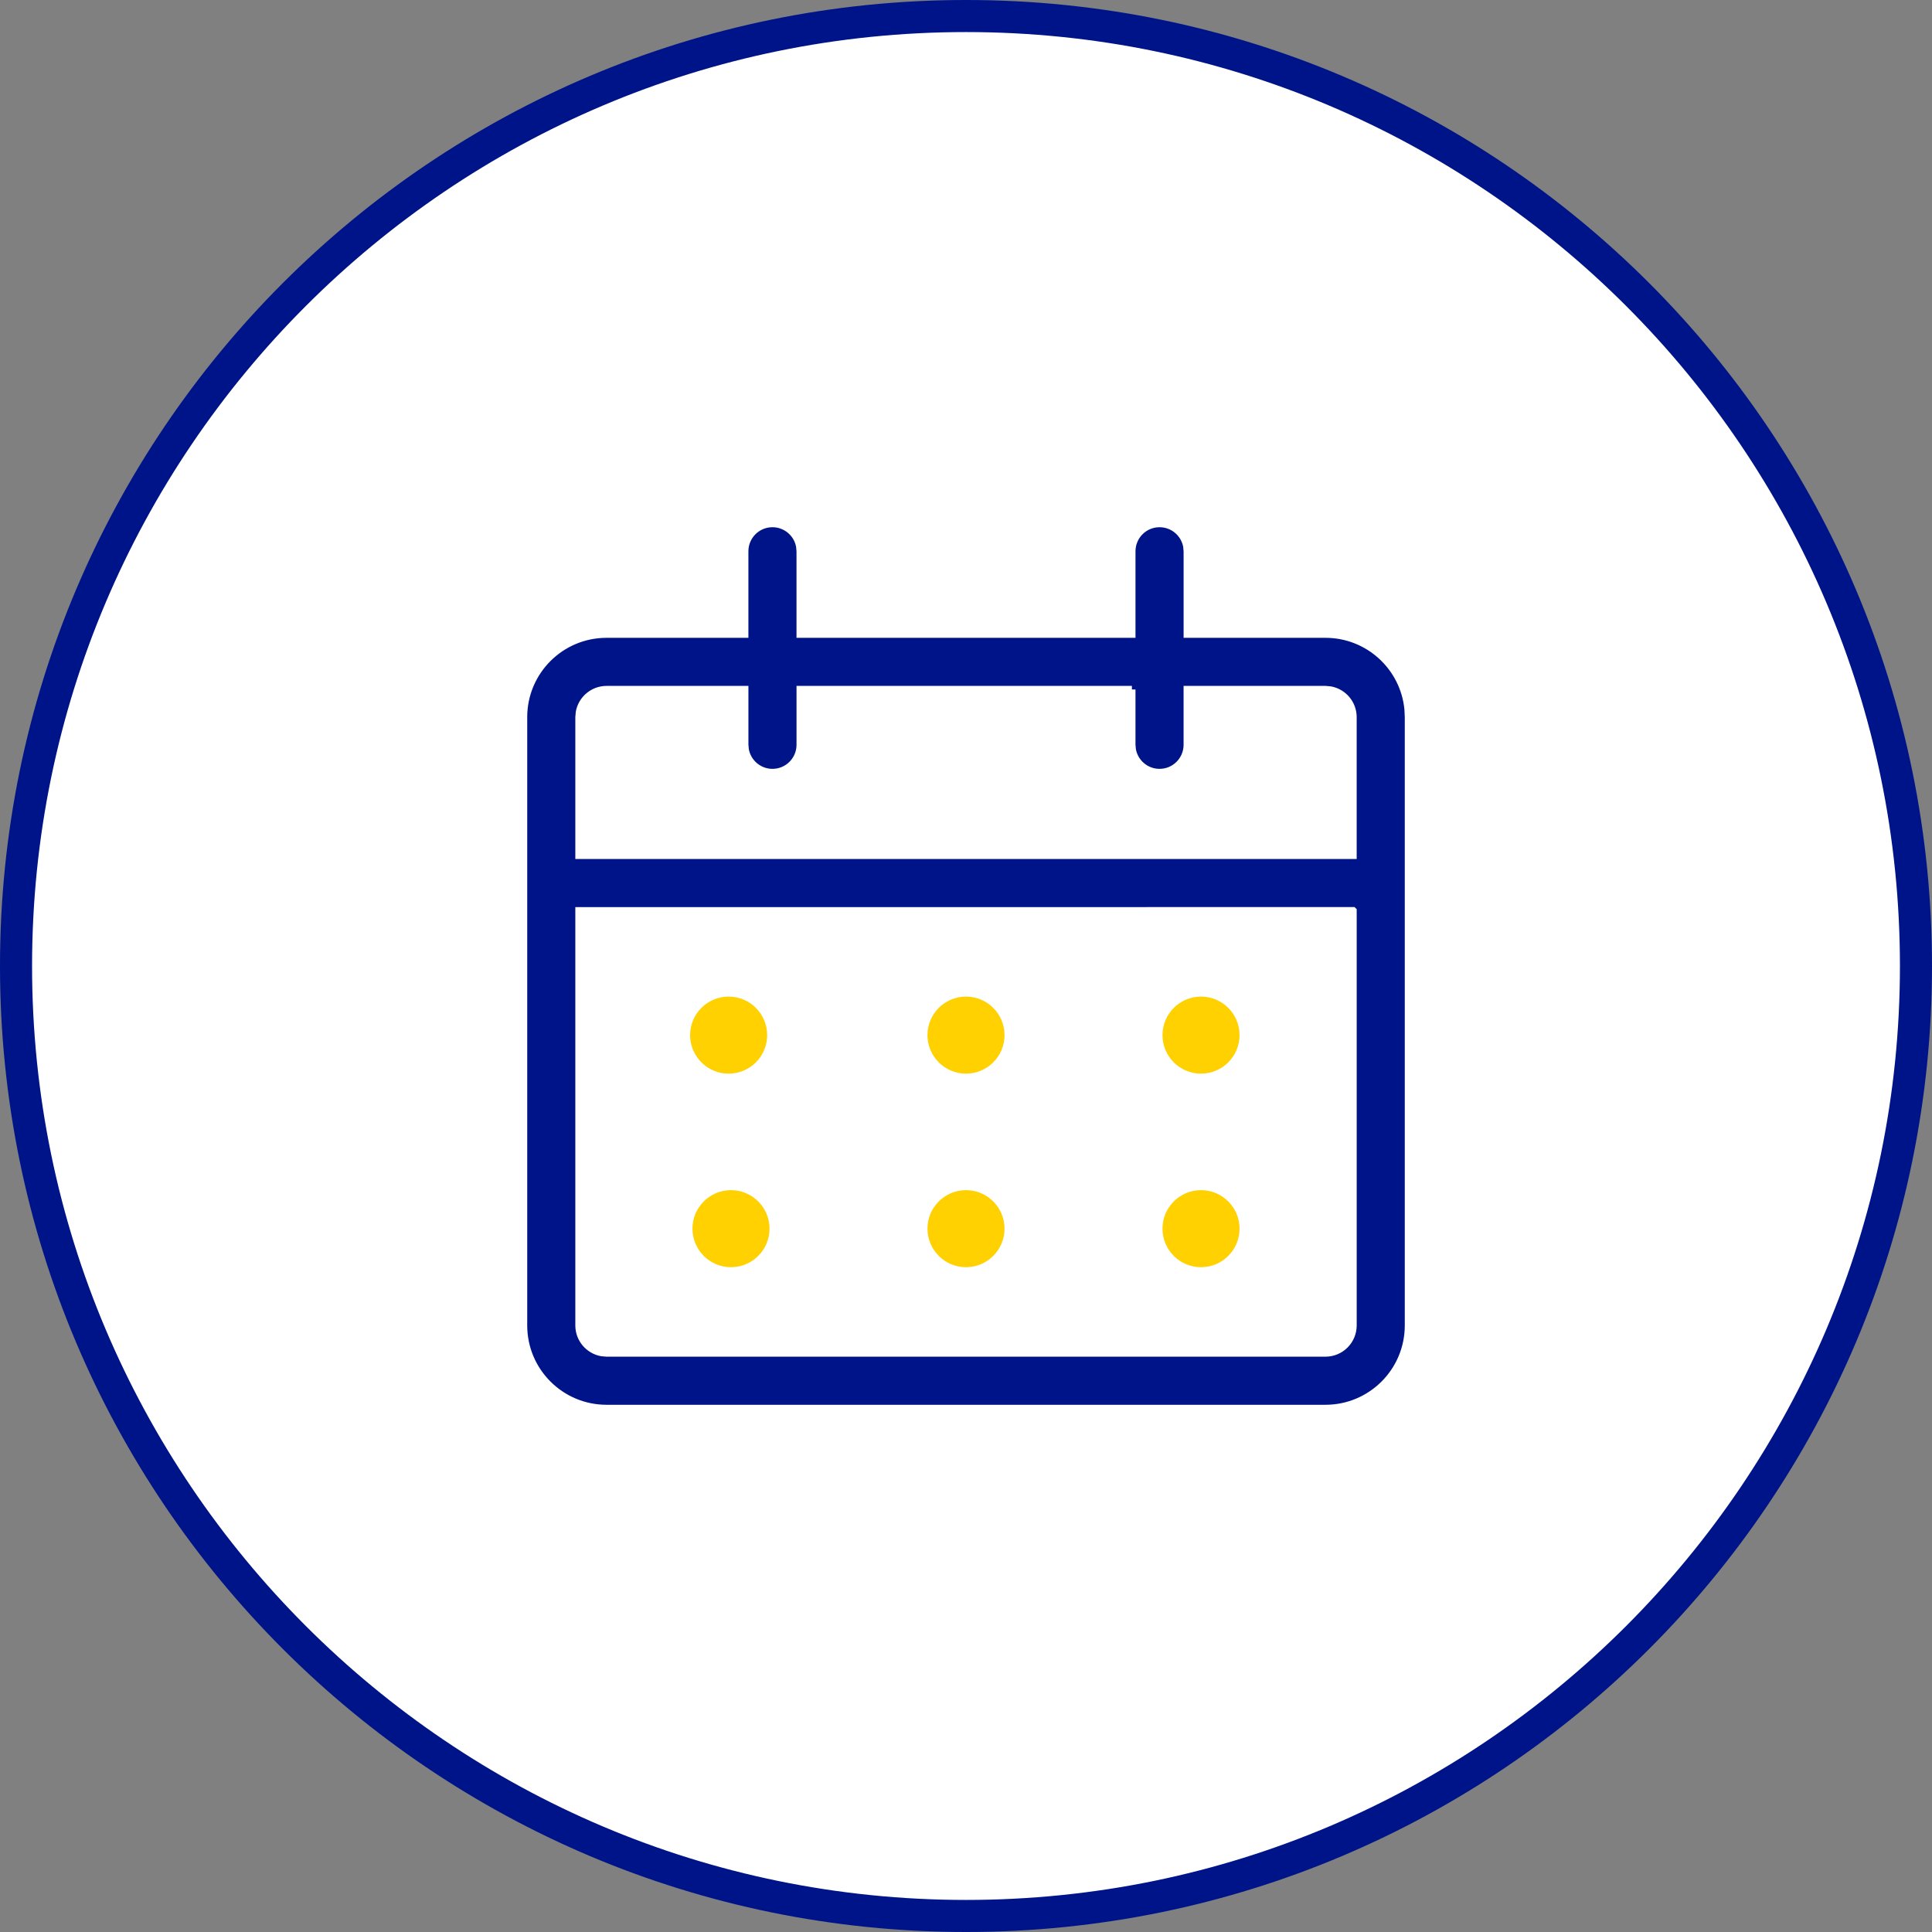
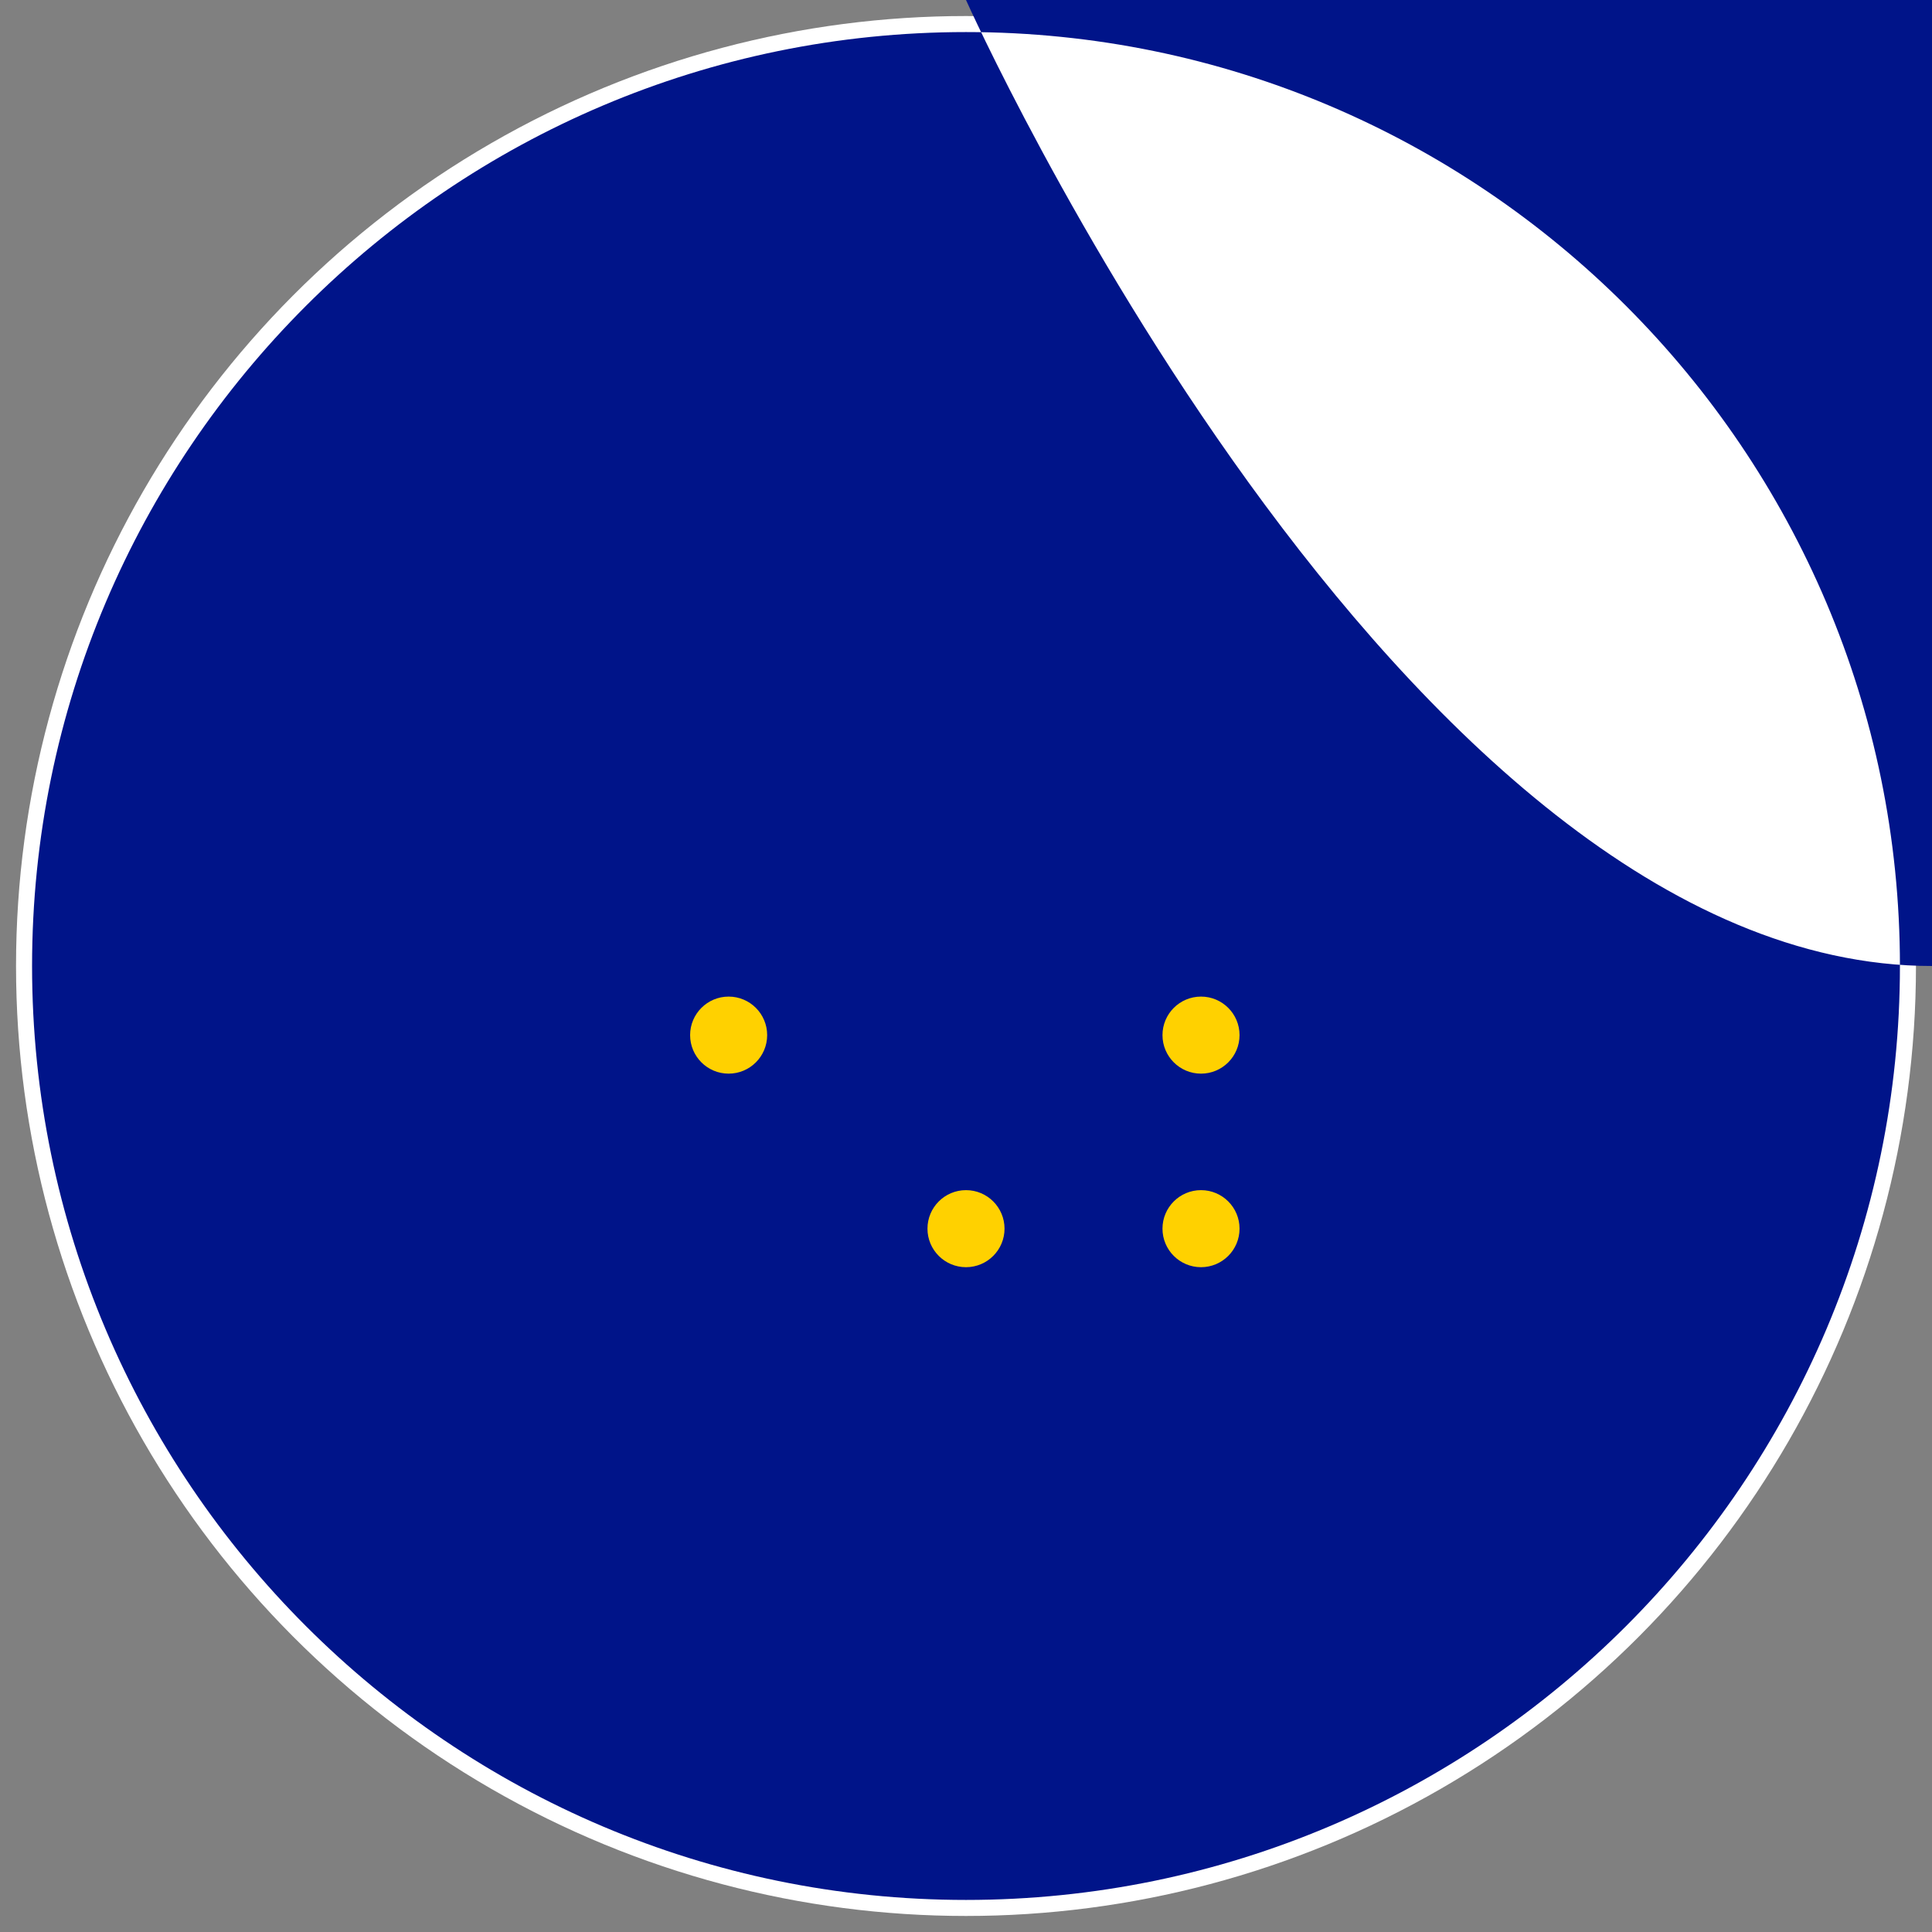
<svg xmlns="http://www.w3.org/2000/svg" id="Layer_2" data-name="Layer 2" width="134" height="134" viewBox="0 0 134 134">
  <rect x="0" y="0" width="134" height="134" fill="#808080" stroke="none" />
  <defs>
    <style>
      .cls-1 {
        fill: none;
      }

      .cls-2, .cls-3 {
        fill: #001489;
      }

      .cls-4 {
        fill: #fff;
      }

      .cls-5 {
        fill: #ffd100;
      }

      .cls-3 {
        fill-rule: evenodd;
        stroke: #fff;
        stroke-miterlimit: 4;
        stroke-width: .5px;
      }
    </style>
  </defs>
  <g id="Layer_1-2" data-name="Layer 1">
    <g>
      <g>
        <g>
          <circle class="cls-4" cx="67" cy="67" r="65.888" />
-           <path class="cls-2" d="M67,2.224c35.718,0,64.776,29.058,64.776,64.776s-29.058,64.776-64.776,64.776S2.224,102.718,2.224,67,31.282,2.224,67,2.224m0-2.224C29.997,0,0,29.997,0,67s29.997,67,67,67,67-29.997,67-67S104.003,0,67,0h0Z" />
+           <path class="cls-2" d="M67,2.224c35.718,0,64.776,29.058,64.776,64.776s-29.058,64.776-64.776,64.776S2.224,102.718,2.224,67,31.282,2.224,67,2.224m0-2.224s29.997,67,67,67,67-29.997,67-67S104.003,0,67,0h0Z" />
        </g>
        <g id="Desktop">
          <g id="Inputs_Date-Picker_Date-Range-Copy" data-name="Inputs/Date-Picker/Date-Range-Copy">
            <g id="Text-Field">
              <g id="Icon">
                <rect id="Target" class="cls-1" x="36.317" y="36.317" width="61.365" height="61.365" />
-                 <path id="Icon-Color" class="cls-3" d="M80.424,36.317c.941,0,1.724,.678,1.887,1.573l.031,.345v5.753h9.588c2.99,0,5.448,2.282,5.727,5.199l.026,.554v42.189c0,3.177-2.576,5.753-5.753,5.753H42.07c-3.177,0-5.753-2.576-5.753-5.753h0V49.741c0-3.177,2.576-5.753,5.753-5.753h9.588v-5.753c0-1.059,.859-1.918,1.918-1.918,.941,0,1.724,.678,1.887,1.573l.031,.345v5.753h23.012v-5.753c0-1.059,.859-1.918,1.918-1.918Zm13.424,26.847H40.153v28.765c0,.941,.678,1.724,1.573,1.887l.345,.031h49.859c1.059,0,1.918-.859,1.918-1.918h0v-28.765Zm-15.341-15.341h-23.012v3.835c0,1.059-.859,1.918-1.918,1.918-.941,0-1.724-.678-1.887-1.573l-.031-.345v-3.835h-9.588c-.941,0-1.724,.678-1.887,1.573l-.031,.345v9.588h53.694v-9.588c0-.941-.678-1.724-1.573-1.887l-.345-.031h-9.588v3.835c0,1.059-.859,1.918-1.918,1.918-.941,0-1.724-.678-1.887-1.573l-.031-.345v-3.835Z" />
              </g>
            </g>
          </g>
        </g>
      </g>
      <circle class="cls-5" cx="50.537" cy="71.794" r="2.672" />
-       <circle class="cls-5" cx="67" cy="71.794" r="2.672" />
      <circle class="cls-5" cx="83.3" cy="71.794" r="2.672" />
      <circle class="cls-5" cx="83.3" cy="85.218" r="2.672" />
      <circle class="cls-5" cx="67" cy="85.218" r="2.672" />
-       <circle class="cls-5" cx="50.7" cy="85.218" r="2.672" />
    </g>
  </g>
</svg>